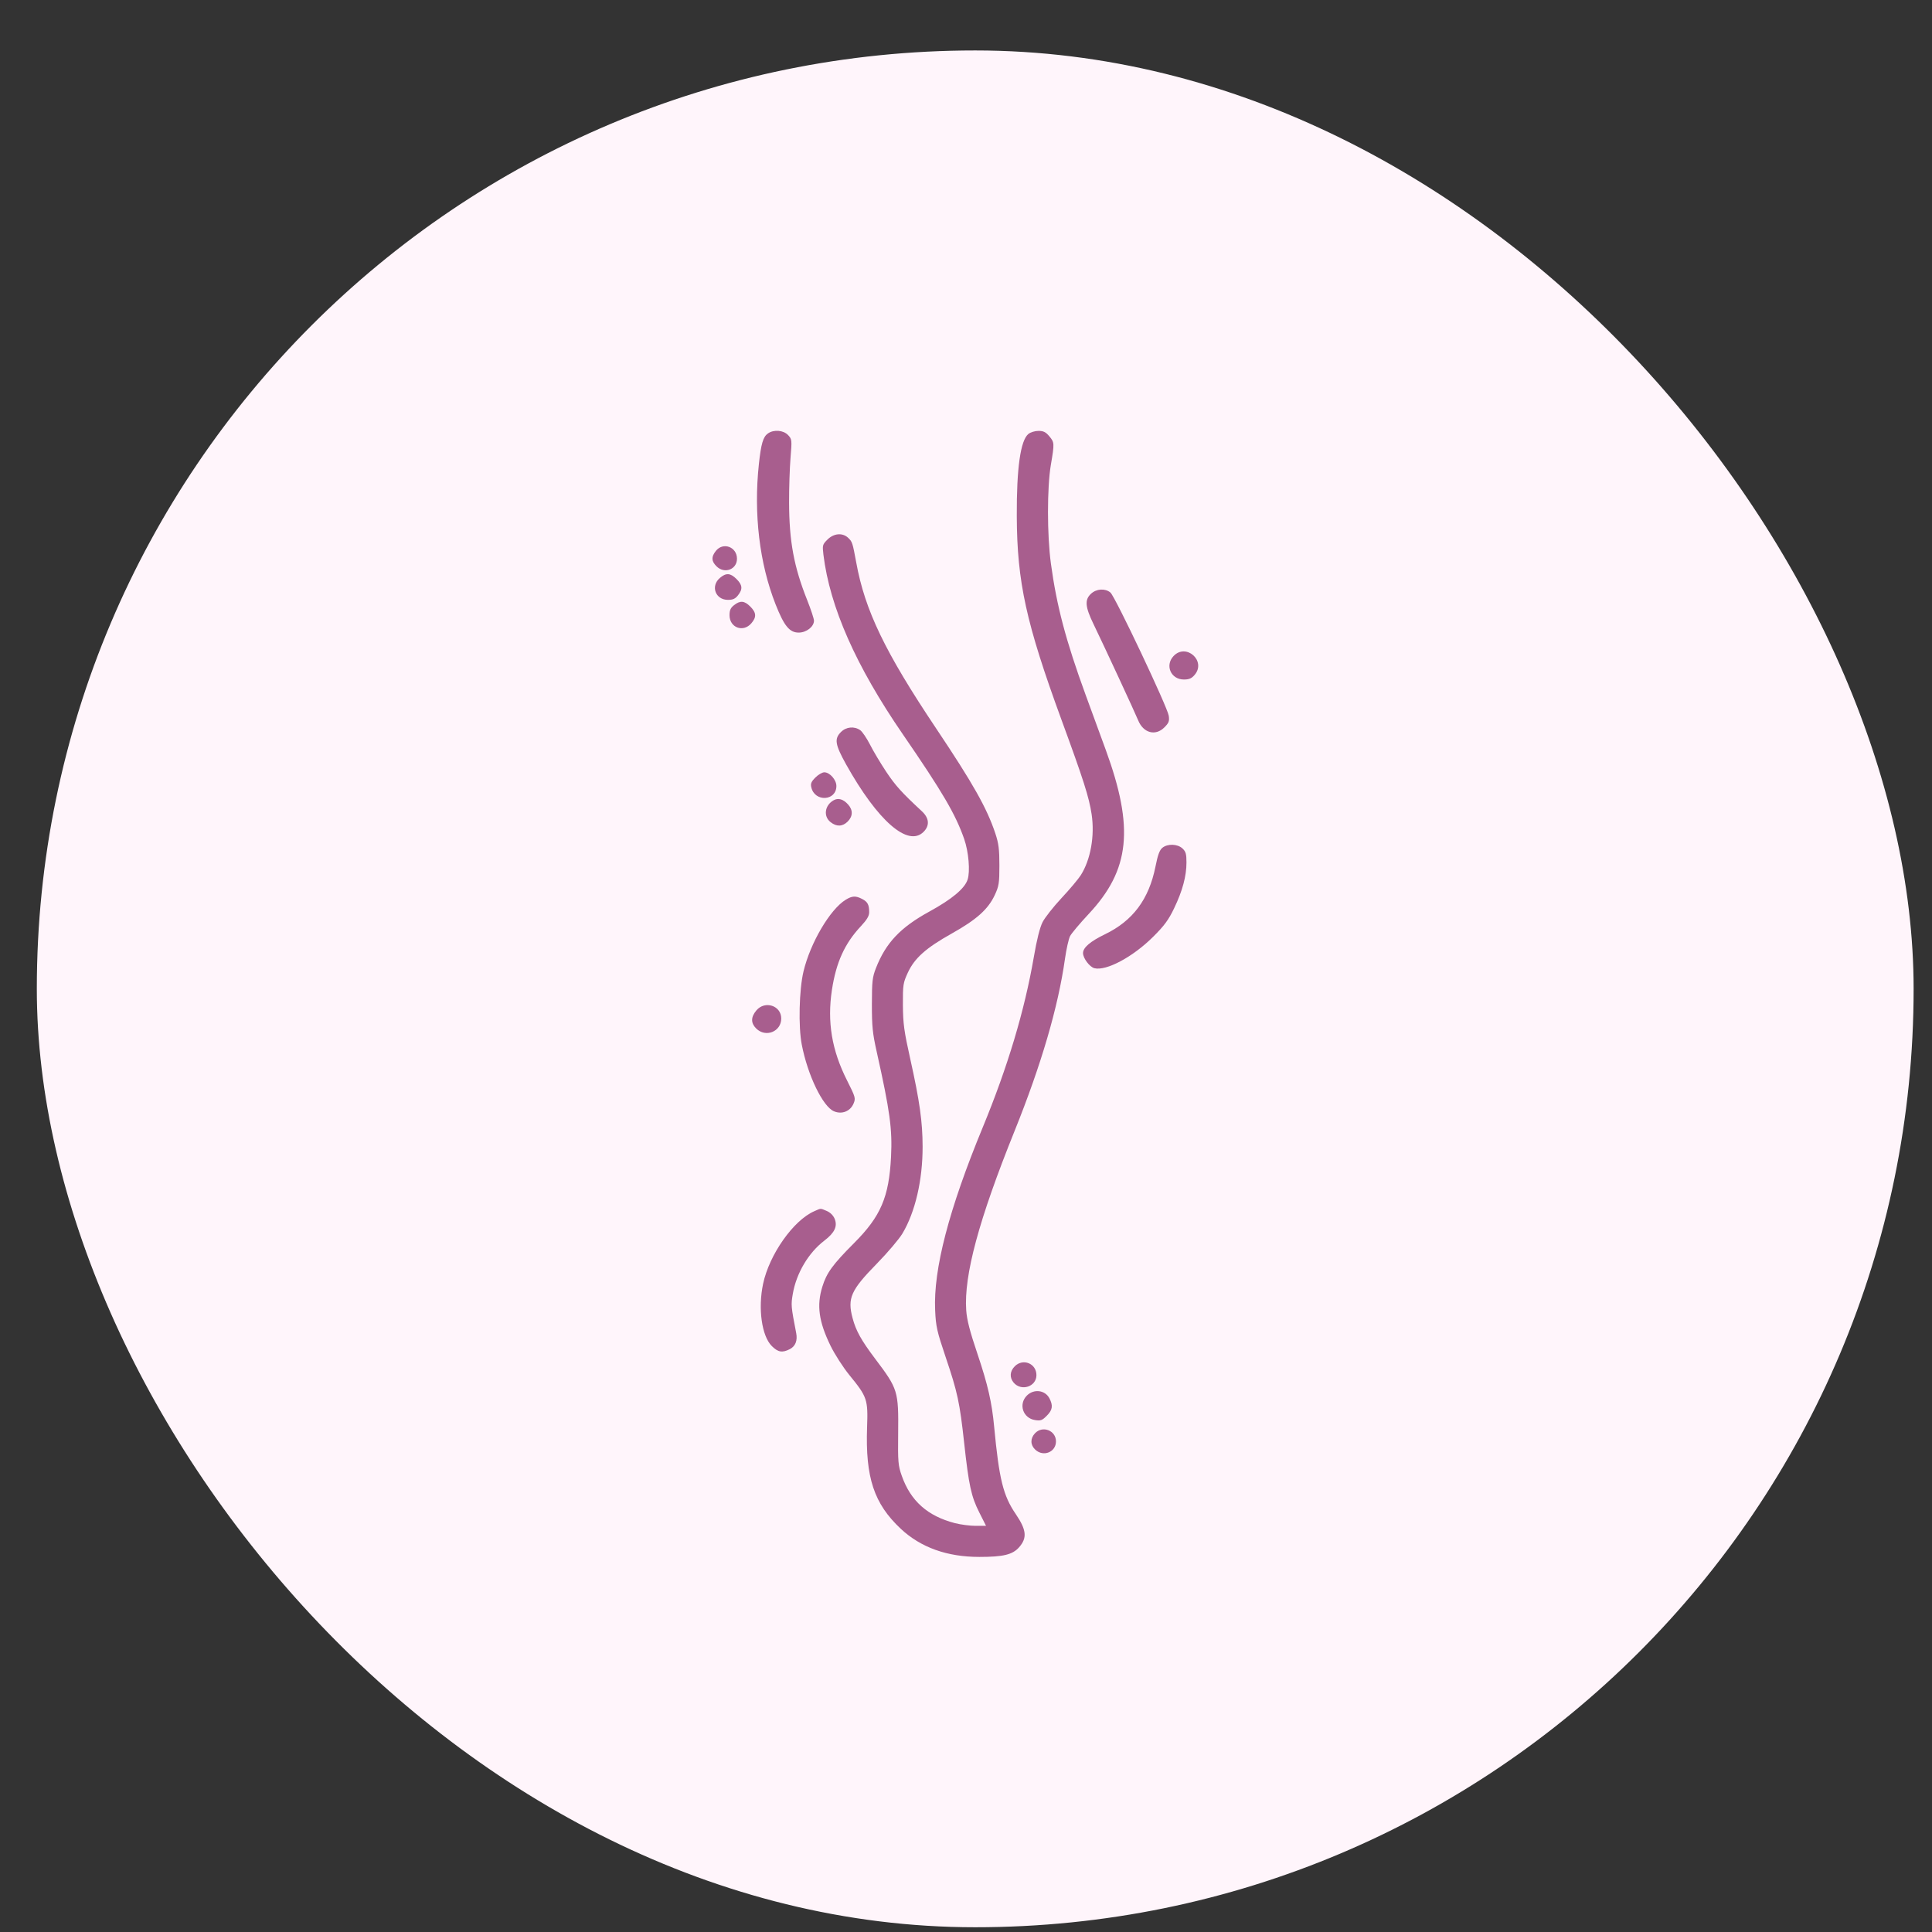
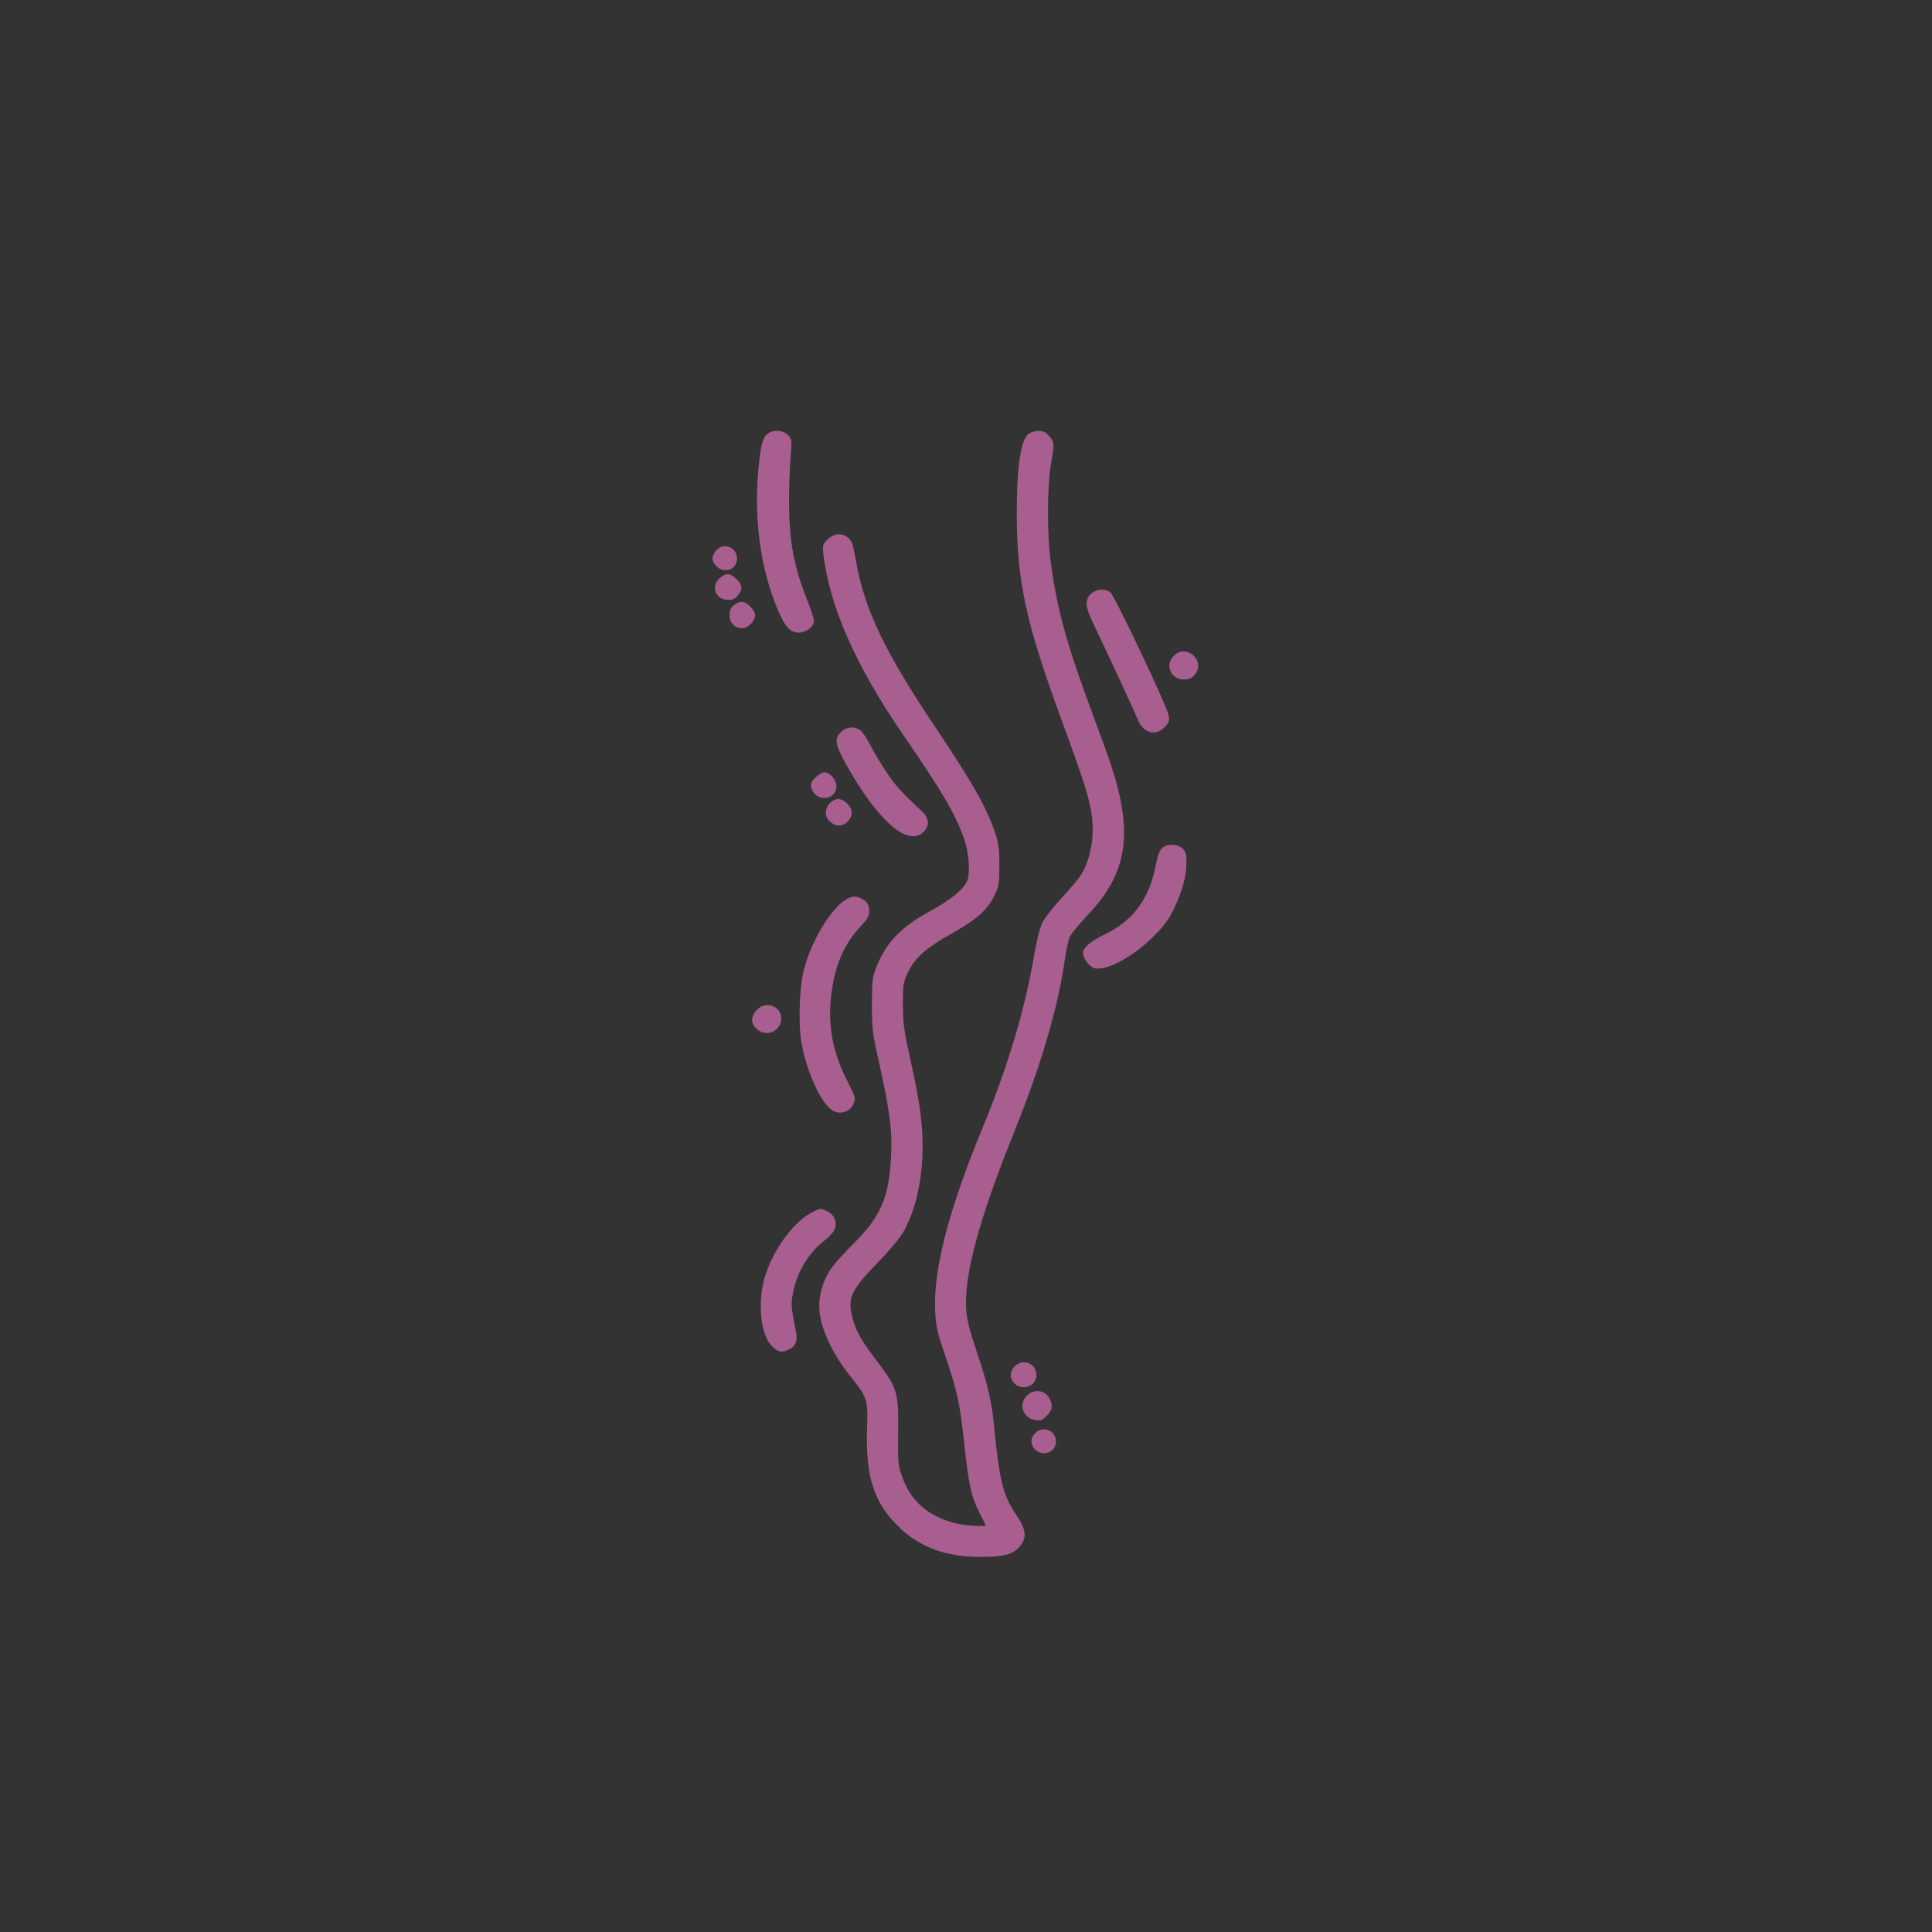
<svg xmlns="http://www.w3.org/2000/svg" width="35" height="35" viewBox="0 0 35 35" fill="none">
  <rect x="0" y="0" width="35" height="35" fill="#333333" stroke="none" />
-   <rect x="0.667" y="0.914" width="34" height="34" rx="17" fill="#FFF5FB" />
  <path fill-rule="evenodd" clip-rule="evenodd" d="M13.912 7.852C13.824 7.914 13.788 8.037 13.748 8.406C13.651 9.308 13.758 10.207 14.051 10.95C14.205 11.34 14.303 11.46 14.469 11.46C14.609 11.46 14.746 11.353 14.746 11.244C14.746 11.209 14.69 11.04 14.622 10.869C14.382 10.266 14.297 9.806 14.295 9.102C14.294 8.844 14.306 8.482 14.321 8.296C14.348 7.968 14.347 7.957 14.277 7.882C14.192 7.792 14.018 7.778 13.912 7.852ZM18.631 7.861C18.487 7.978 18.416 8.479 18.42 9.352C18.425 10.545 18.589 11.29 19.229 13.038C19.629 14.128 19.729 14.441 19.776 14.752C19.834 15.143 19.758 15.573 19.58 15.854C19.535 15.925 19.378 16.112 19.23 16.27C19.083 16.428 18.928 16.624 18.887 16.706C18.838 16.802 18.782 17.025 18.729 17.336C18.56 18.313 18.256 19.326 17.805 20.419C17.19 21.908 16.907 22.996 16.941 23.736C16.954 24.032 16.974 24.118 17.131 24.584C17.346 25.219 17.387 25.409 17.467 26.143C17.551 26.91 17.595 27.112 17.741 27.4L17.863 27.642H17.676C17.573 27.642 17.403 27.62 17.299 27.593C16.804 27.465 16.496 27.191 16.336 26.734C16.271 26.551 16.265 26.483 16.271 25.971C16.279 25.197 16.268 25.163 15.852 24.612C15.602 24.28 15.506 24.108 15.445 23.878C15.349 23.518 15.414 23.373 15.883 22.894C16.077 22.696 16.286 22.45 16.348 22.347C16.58 21.959 16.715 21.38 16.714 20.773C16.713 20.322 16.661 19.951 16.492 19.192C16.377 18.676 16.36 18.548 16.357 18.208C16.355 17.841 16.361 17.806 16.445 17.623C16.567 17.358 16.773 17.174 17.243 16.911C17.691 16.66 17.9 16.473 18.02 16.217C18.096 16.054 18.105 16.003 18.105 15.678C18.105 15.385 18.091 15.278 18.032 15.1C17.879 14.64 17.628 14.195 16.955 13.19C16.032 11.811 15.669 11.057 15.512 10.192C15.445 9.829 15.44 9.813 15.363 9.741C15.261 9.647 15.104 9.661 14.99 9.775C14.9 9.865 14.897 9.878 14.917 10.048C15.033 10.997 15.506 12.067 16.356 13.303C17.075 14.349 17.31 14.75 17.467 15.199C17.548 15.431 17.578 15.787 17.529 15.935C17.476 16.097 17.245 16.29 16.836 16.514C16.312 16.801 16.048 17.08 15.869 17.537C15.804 17.703 15.796 17.775 15.795 18.192C15.795 18.592 15.807 18.718 15.882 19.052C16.123 20.133 16.167 20.453 16.142 20.957C16.105 21.687 15.956 22.035 15.473 22.519C15.085 22.908 14.975 23.059 14.898 23.308C14.792 23.647 14.833 23.943 15.045 24.378C15.12 24.532 15.274 24.771 15.386 24.909C15.711 25.307 15.726 25.35 15.708 25.856C15.676 26.767 15.833 27.241 16.319 27.696C16.681 28.034 17.157 28.205 17.742 28.205C18.177 28.205 18.345 28.164 18.463 28.029C18.611 27.86 18.596 27.716 18.402 27.43C18.173 27.095 18.1 26.797 18.01 25.846C17.969 25.406 17.895 25.084 17.71 24.534C17.569 24.117 17.516 23.911 17.504 23.737C17.46 23.105 17.732 22.096 18.382 20.484C18.865 19.284 19.17 18.242 19.293 17.37C19.318 17.193 19.36 17.008 19.385 16.959C19.411 16.909 19.563 16.728 19.724 16.556C20.471 15.757 20.549 15 20.032 13.585C19.947 13.353 19.782 12.903 19.666 12.585C19.31 11.61 19.142 10.976 19.038 10.208C18.968 9.695 18.968 8.833 19.037 8.423C19.104 8.028 19.103 8.015 19.008 7.902C18.944 7.826 18.902 7.806 18.812 7.806C18.75 7.806 18.668 7.831 18.631 7.861ZM12.968 9.981C12.883 10.089 12.886 10.165 12.98 10.259C13.123 10.402 13.351 10.318 13.351 10.122C13.351 9.907 13.099 9.814 12.968 9.981ZM13.04 10.471C12.869 10.619 12.961 10.867 13.187 10.867C13.277 10.867 13.32 10.848 13.37 10.784C13.458 10.672 13.451 10.598 13.343 10.49C13.232 10.379 13.153 10.374 13.04 10.471ZM19.765 10.756C19.647 10.865 19.658 10.992 19.81 11.306C19.997 11.691 20.57 12.927 20.618 13.047C20.711 13.279 20.932 13.34 21.094 13.177C21.175 13.096 21.187 13.065 21.173 12.966C21.151 12.812 20.201 10.804 20.116 10.734C20.02 10.655 19.863 10.665 19.765 10.756ZM13.298 10.963C13.235 11.012 13.216 11.055 13.216 11.145C13.216 11.371 13.464 11.463 13.611 11.292C13.708 11.179 13.703 11.1 13.593 10.989C13.485 10.881 13.41 10.875 13.298 10.963ZM21.258 11.887C21.101 12.057 21.213 12.31 21.447 12.31C21.541 12.31 21.587 12.291 21.641 12.227C21.859 11.974 21.485 11.642 21.258 11.887ZM15.235 13.261C15.111 13.384 15.128 13.488 15.328 13.848C15.902 14.874 16.45 15.351 16.731 15.07C16.845 14.957 16.834 14.821 16.702 14.698C16.332 14.354 16.225 14.236 16.055 13.982C15.951 13.825 15.818 13.603 15.76 13.487C15.701 13.372 15.622 13.255 15.584 13.228C15.475 13.152 15.33 13.166 15.235 13.261ZM14.772 14.085C14.696 14.161 14.681 14.197 14.698 14.265C14.761 14.534 15.152 14.512 15.152 14.239C15.152 14.127 15.032 13.991 14.933 13.991C14.896 13.991 14.824 14.033 14.772 14.085ZM15.105 14.496C14.941 14.585 14.911 14.788 15.047 14.894C15.156 14.98 15.263 14.976 15.357 14.883C15.452 14.787 15.455 14.674 15.363 14.573C15.277 14.478 15.188 14.451 15.105 14.496ZM21.058 15.358C21.007 15.399 20.974 15.488 20.932 15.701C20.813 16.292 20.523 16.681 20.018 16.925C19.75 17.055 19.619 17.167 19.62 17.267C19.62 17.359 19.741 17.519 19.826 17.54C20.041 17.594 20.524 17.336 20.89 16.971C21.093 16.769 21.17 16.664 21.27 16.455C21.422 16.139 21.494 15.872 21.494 15.624C21.494 15.471 21.482 15.427 21.422 15.371C21.332 15.287 21.154 15.281 21.058 15.358ZM15.322 16.299C15.038 16.472 14.68 17.08 14.556 17.599C14.477 17.93 14.461 18.598 14.525 18.925C14.632 19.48 14.907 20.048 15.108 20.132C15.253 20.193 15.405 20.132 15.464 19.99C15.503 19.896 15.497 19.875 15.345 19.573C15.069 19.027 14.983 18.514 15.071 17.934C15.147 17.434 15.302 17.093 15.594 16.781C15.705 16.662 15.746 16.594 15.746 16.526C15.746 16.39 15.718 16.337 15.619 16.286C15.502 16.225 15.438 16.228 15.322 16.299ZM13.703 18.304C13.601 18.425 13.6 18.533 13.698 18.631C13.87 18.803 14.153 18.69 14.153 18.451C14.153 18.217 13.857 18.121 13.703 18.304ZM14.752 21.942C14.374 22.106 13.937 22.726 13.824 23.258C13.73 23.704 13.799 24.203 13.982 24.385C14.095 24.498 14.172 24.511 14.31 24.44C14.41 24.388 14.45 24.285 14.424 24.151C14.33 23.664 14.328 23.641 14.362 23.442C14.426 23.066 14.646 22.695 14.934 22.475C15.121 22.332 15.176 22.215 15.12 22.078C15.094 22.017 15.04 21.964 14.976 21.937C14.855 21.887 14.88 21.886 14.752 21.942ZM18.384 24.751C18.294 24.841 18.286 24.954 18.362 25.046C18.5 25.211 18.776 25.122 18.776 24.912C18.776 24.701 18.534 24.602 18.384 24.751ZM18.603 25.282C18.447 25.439 18.531 25.691 18.751 25.726C18.851 25.742 18.88 25.732 18.962 25.649C19.068 25.544 19.08 25.465 19.012 25.333C18.933 25.181 18.729 25.156 18.603 25.282ZM18.75 25.965C18.662 26.059 18.664 26.177 18.755 26.262C18.901 26.399 19.13 26.307 19.13 26.112C19.13 25.914 18.887 25.82 18.75 25.965Z" fill="#A85E8E" />
</svg>